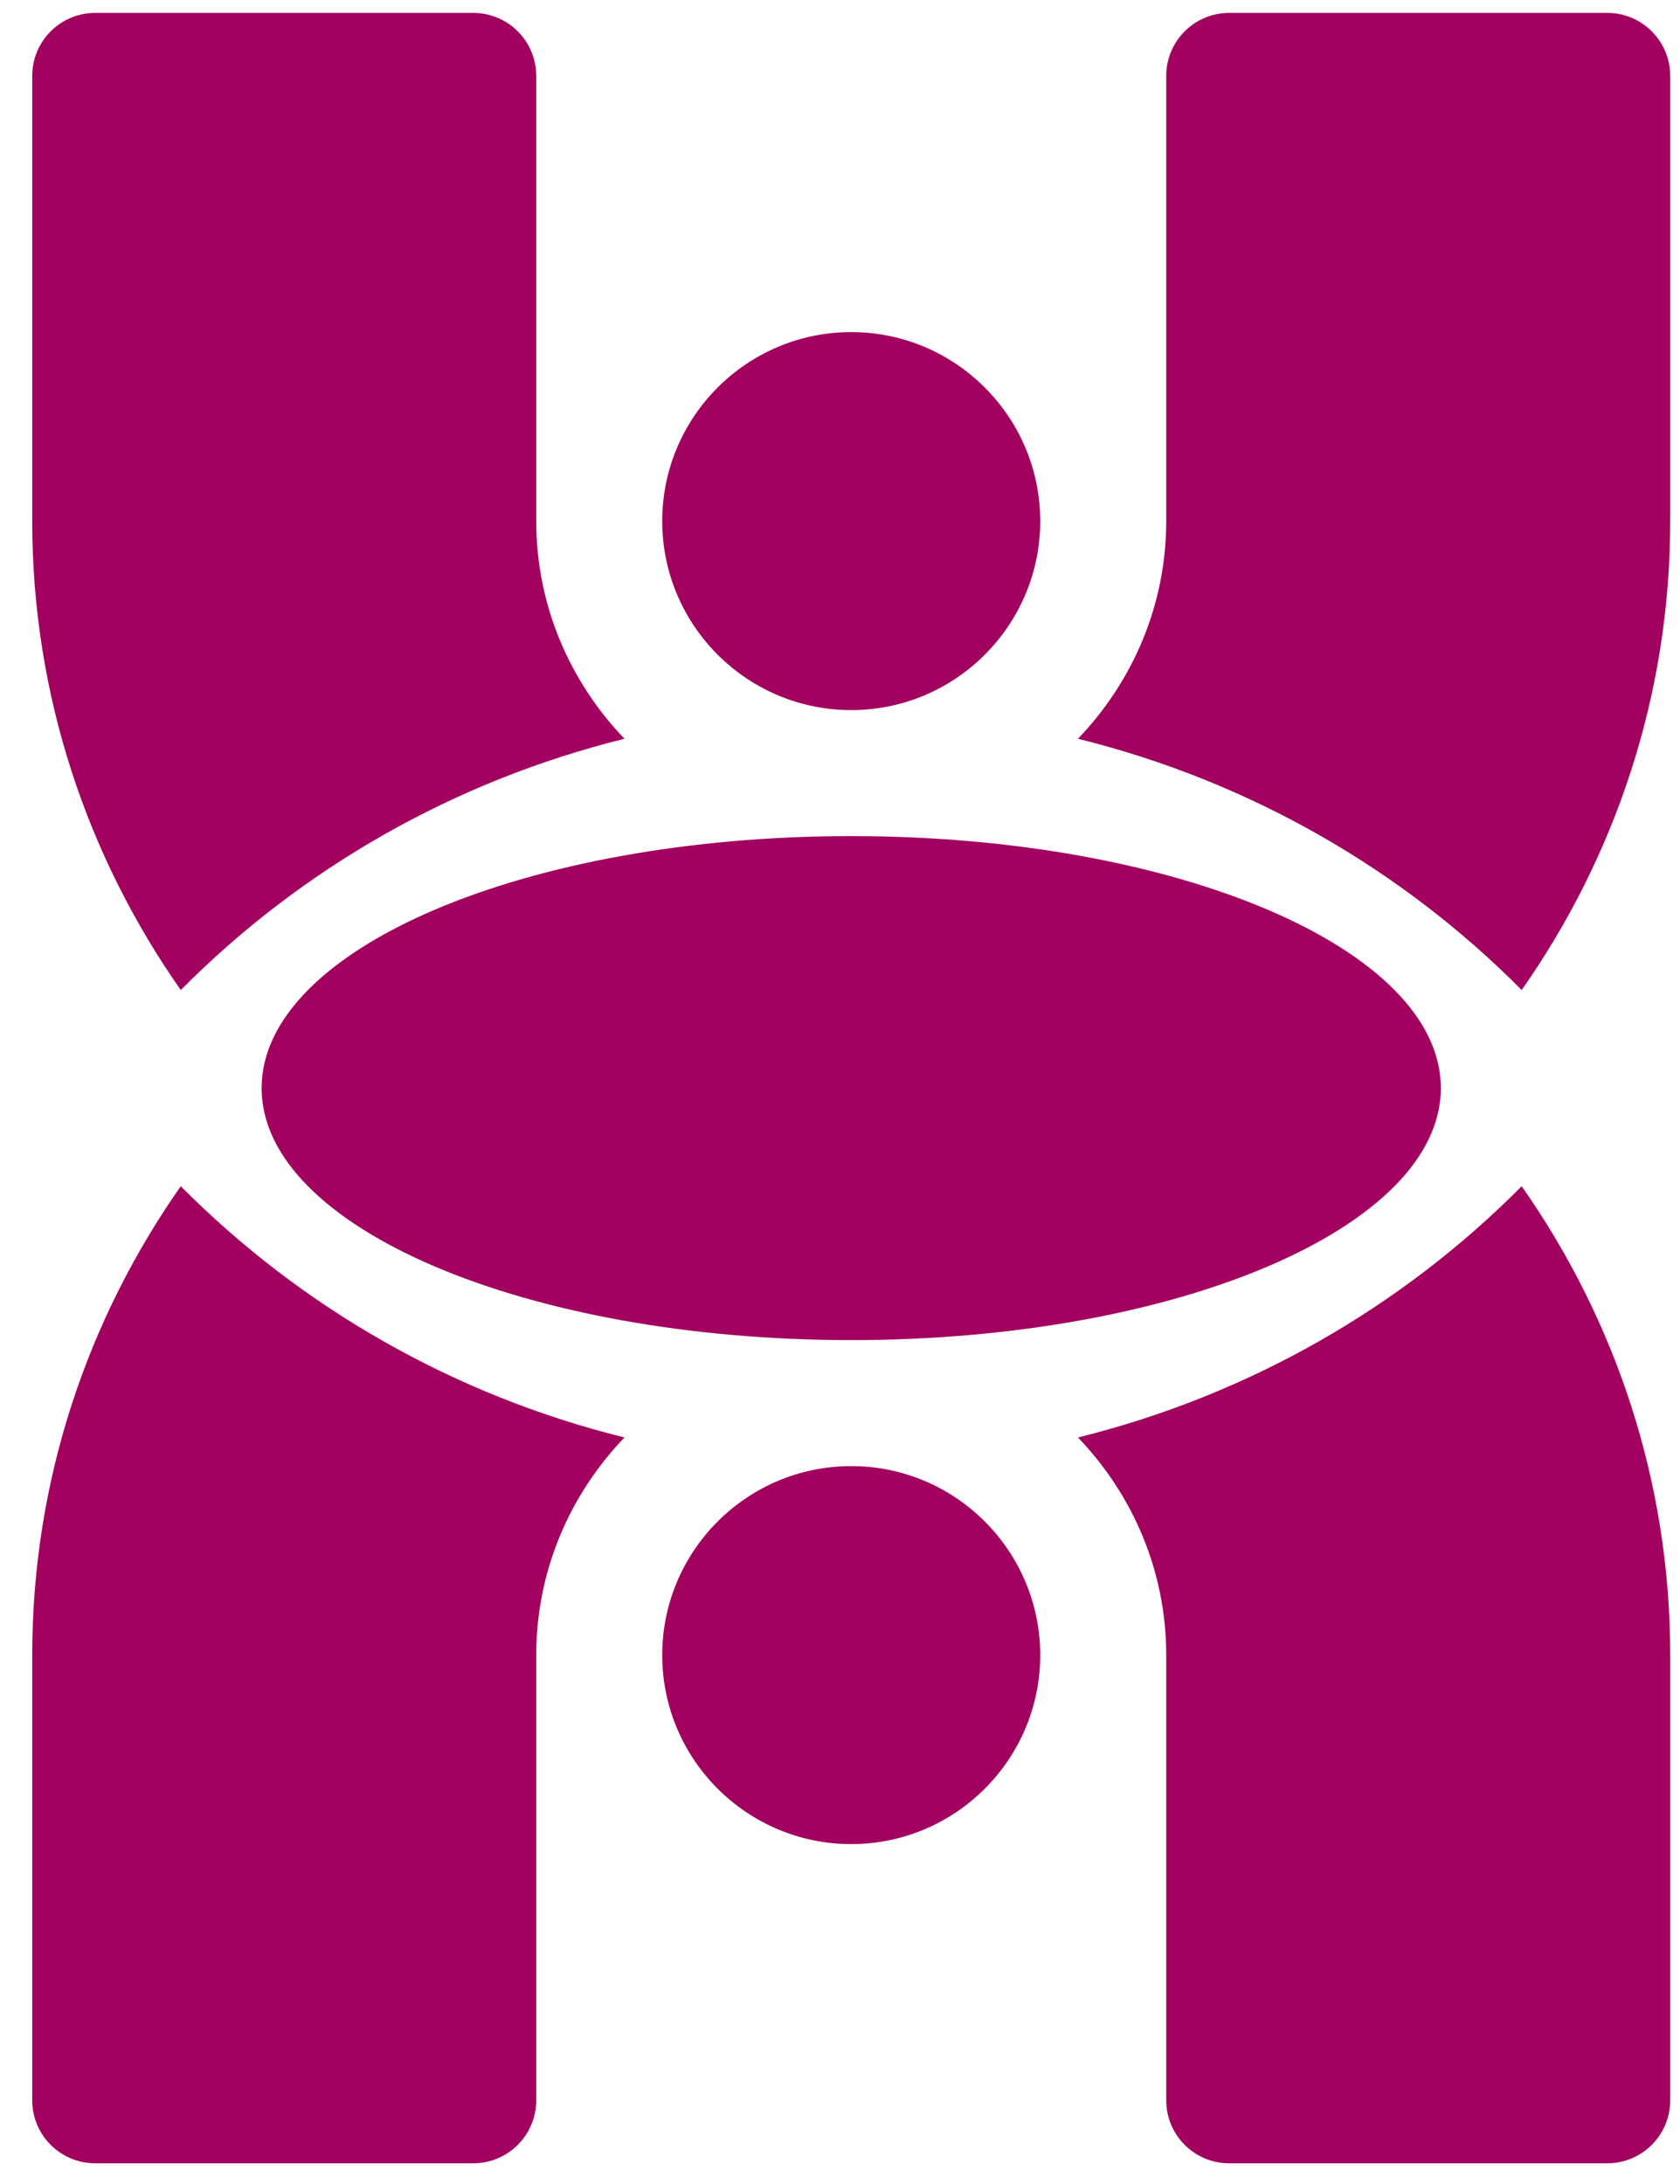
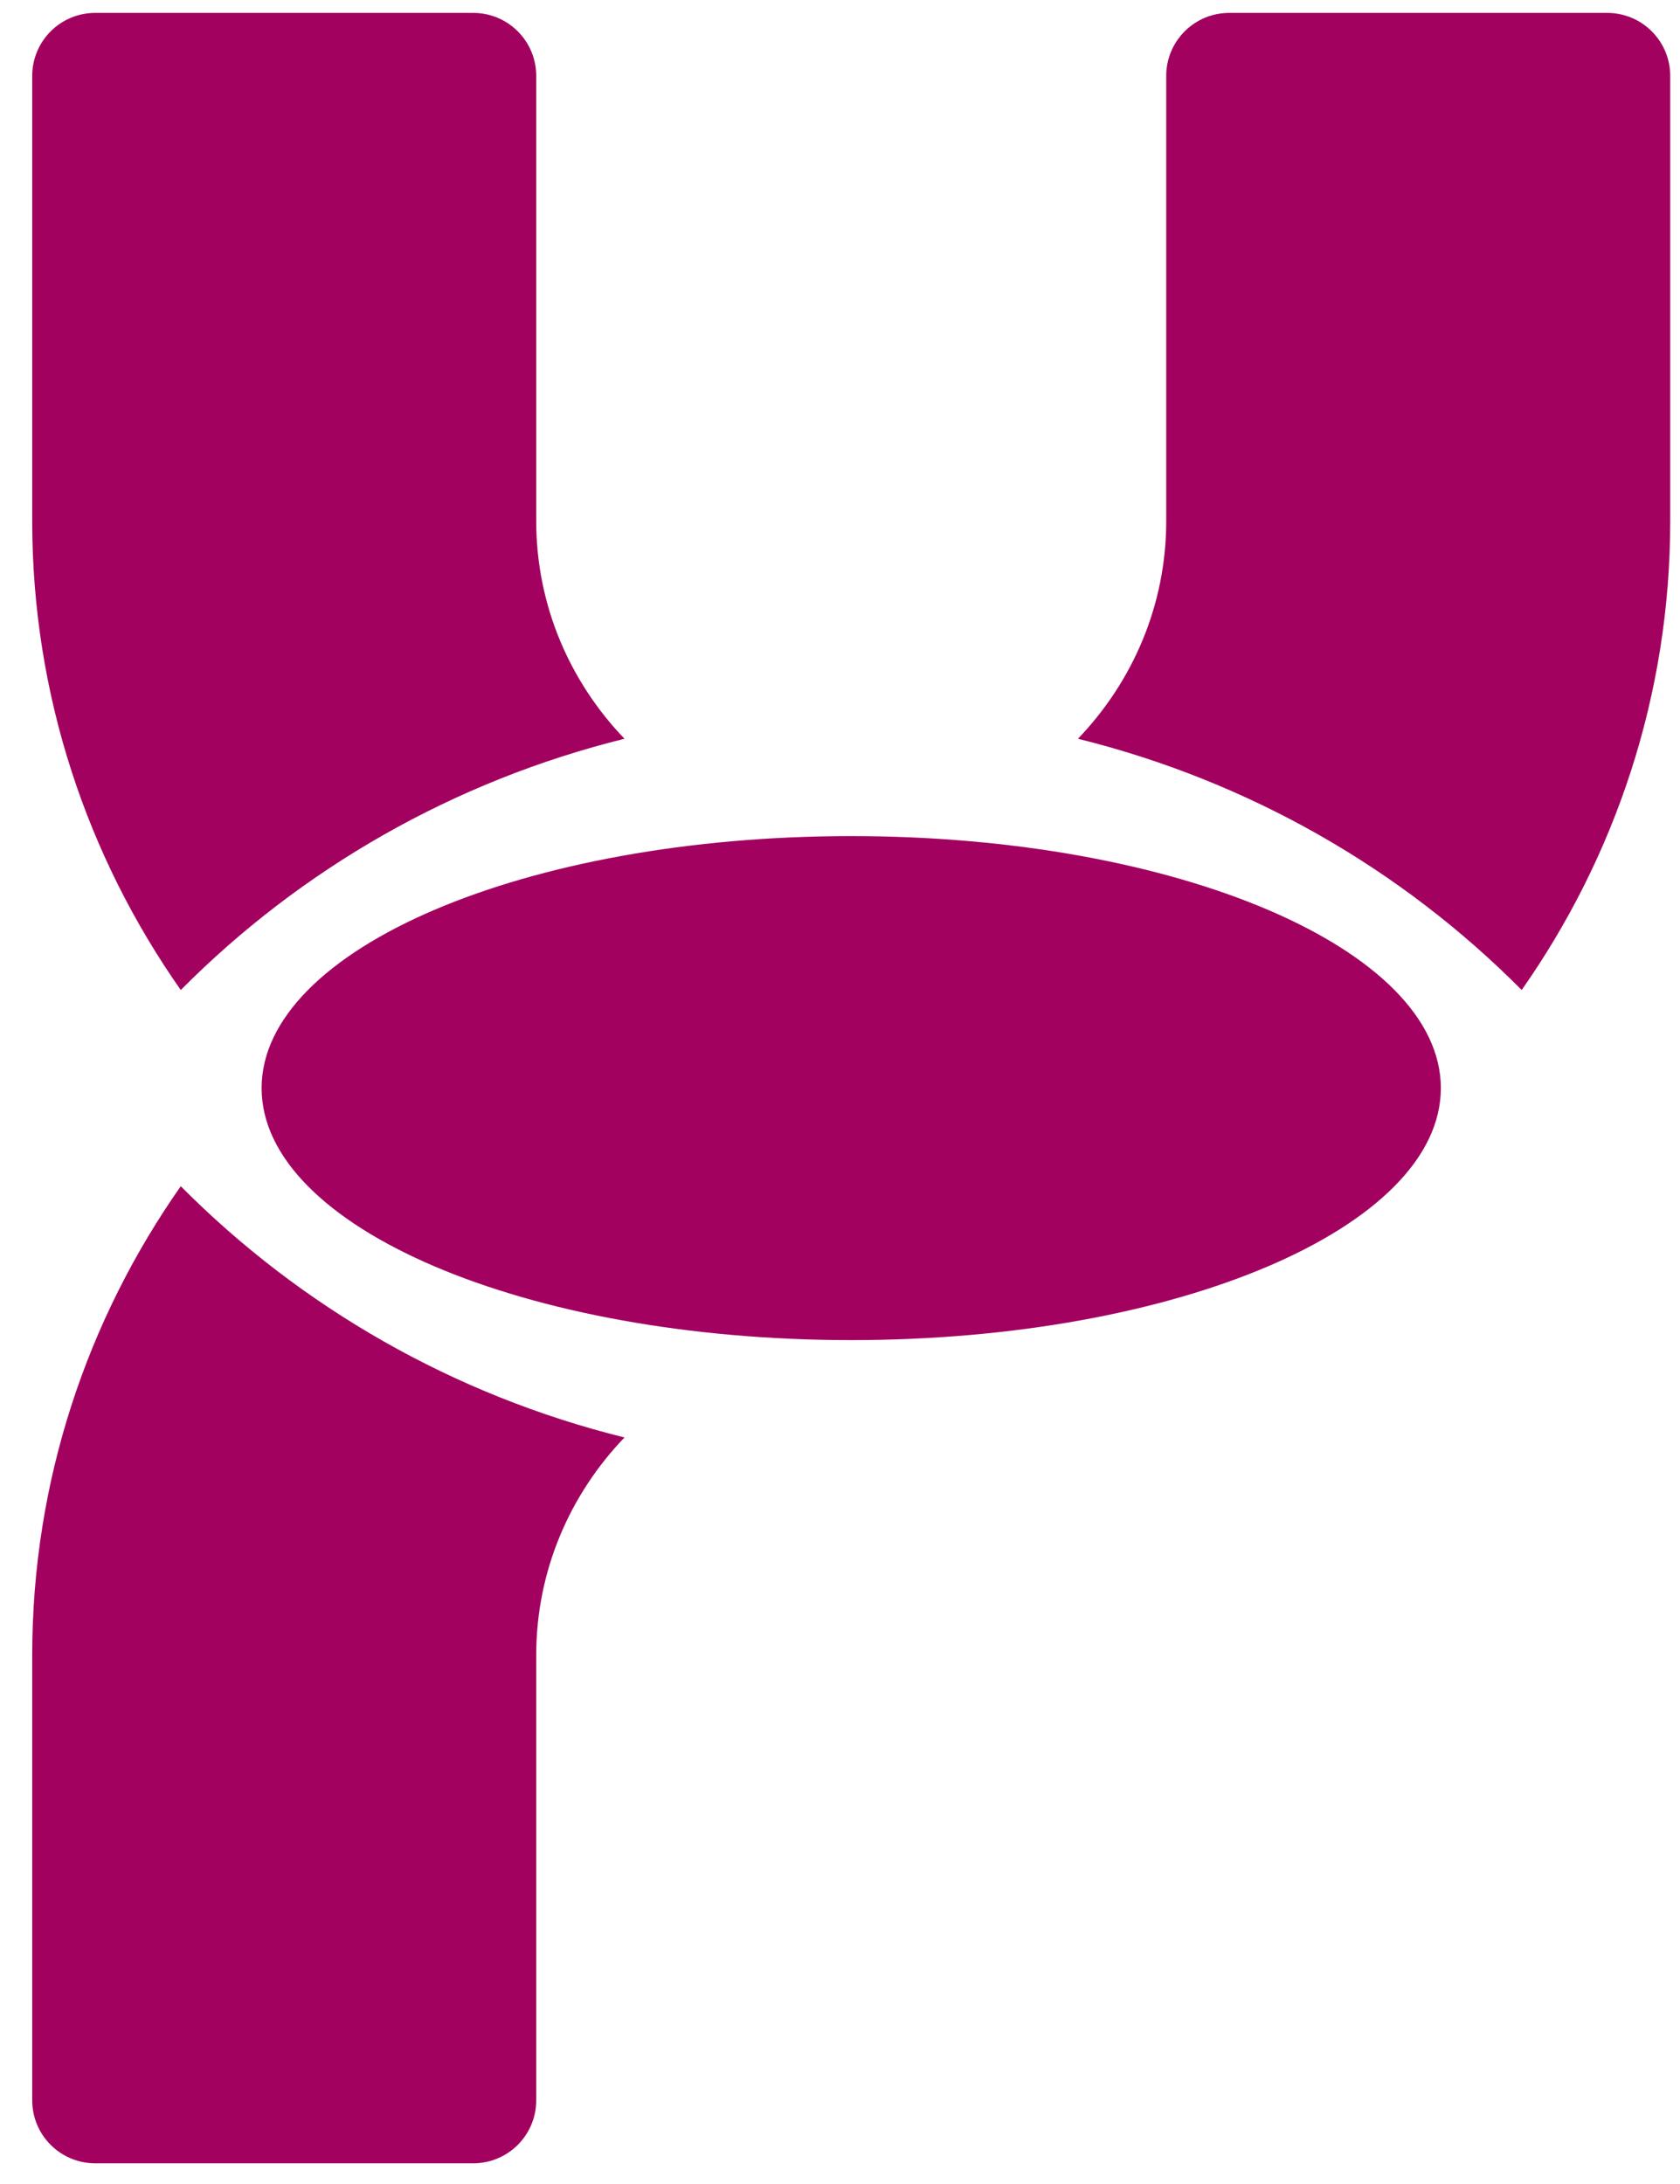
<svg xmlns="http://www.w3.org/2000/svg" width="50" height="65" viewBox="0 0 50 65" fill="none">
  <path d="M45.288 29.465C48.065 25.507 49.709 20.7 49.709 15.509V2.259C49.709 1.223 48.87 0.384 47.834 0.384H36.584C35.548 0.384 34.709 1.223 34.709 2.259V15.509C34.709 18.025 33.7 20.301 32.082 21.987C37.164 23.245 41.713 25.861 45.288 29.465Z" fill="#A2015F" />
  <path d="M25.334 39.884C35.025 39.884 42.882 36.526 42.882 32.384C42.882 28.242 35.025 24.884 25.334 24.884C15.643 24.884 7.786 28.242 7.786 32.384C7.786 36.526 15.643 39.884 25.334 39.884Z" fill="#A2015F" />
  <path d="M18.586 21.987C16.968 20.301 15.959 18.025 15.959 15.509V2.259C15.959 1.223 15.12 0.384 14.084 0.384H2.834C1.798 0.384 0.959 1.223 0.959 2.259V15.509C0.959 20.7 2.603 25.507 5.38 29.465C8.955 25.861 13.504 23.245 18.586 21.987Z" fill="#A2015F" />
-   <path d="M45.288 35.304C48.065 39.262 49.709 44.069 49.709 49.259V62.509C49.709 63.546 48.87 64.384 47.834 64.384H36.584C35.548 64.384 34.709 63.546 34.709 62.509V49.259C34.709 46.744 33.7 44.467 32.082 42.782C37.164 41.523 41.713 38.907 45.288 35.304Z" fill="#A2015F" />
  <path d="M18.586 42.782C16.968 44.467 15.959 46.744 15.959 49.259V62.509C15.959 63.546 15.12 64.384 14.084 64.384H2.834C1.798 64.384 0.959 63.546 0.959 62.509V49.259C0.959 44.069 2.603 39.262 5.38 35.304C8.955 38.907 13.504 41.523 18.586 42.782Z" fill="#A2015F" />
-   <path d="M25.334 21.134C22.232 21.134 19.709 18.611 19.709 15.509C19.709 12.408 22.232 9.884 25.334 9.884C28.436 9.884 30.959 12.408 30.959 15.509C30.959 18.611 28.436 21.134 25.334 21.134Z" fill="#A2015F" />
-   <path d="M25.334 54.884C22.232 54.884 19.709 52.361 19.709 49.259C19.709 46.157 22.232 43.634 25.334 43.634C28.436 43.634 30.959 46.157 30.959 49.259C30.959 52.361 28.436 54.884 25.334 54.884Z" fill="#A2015F" />
</svg>